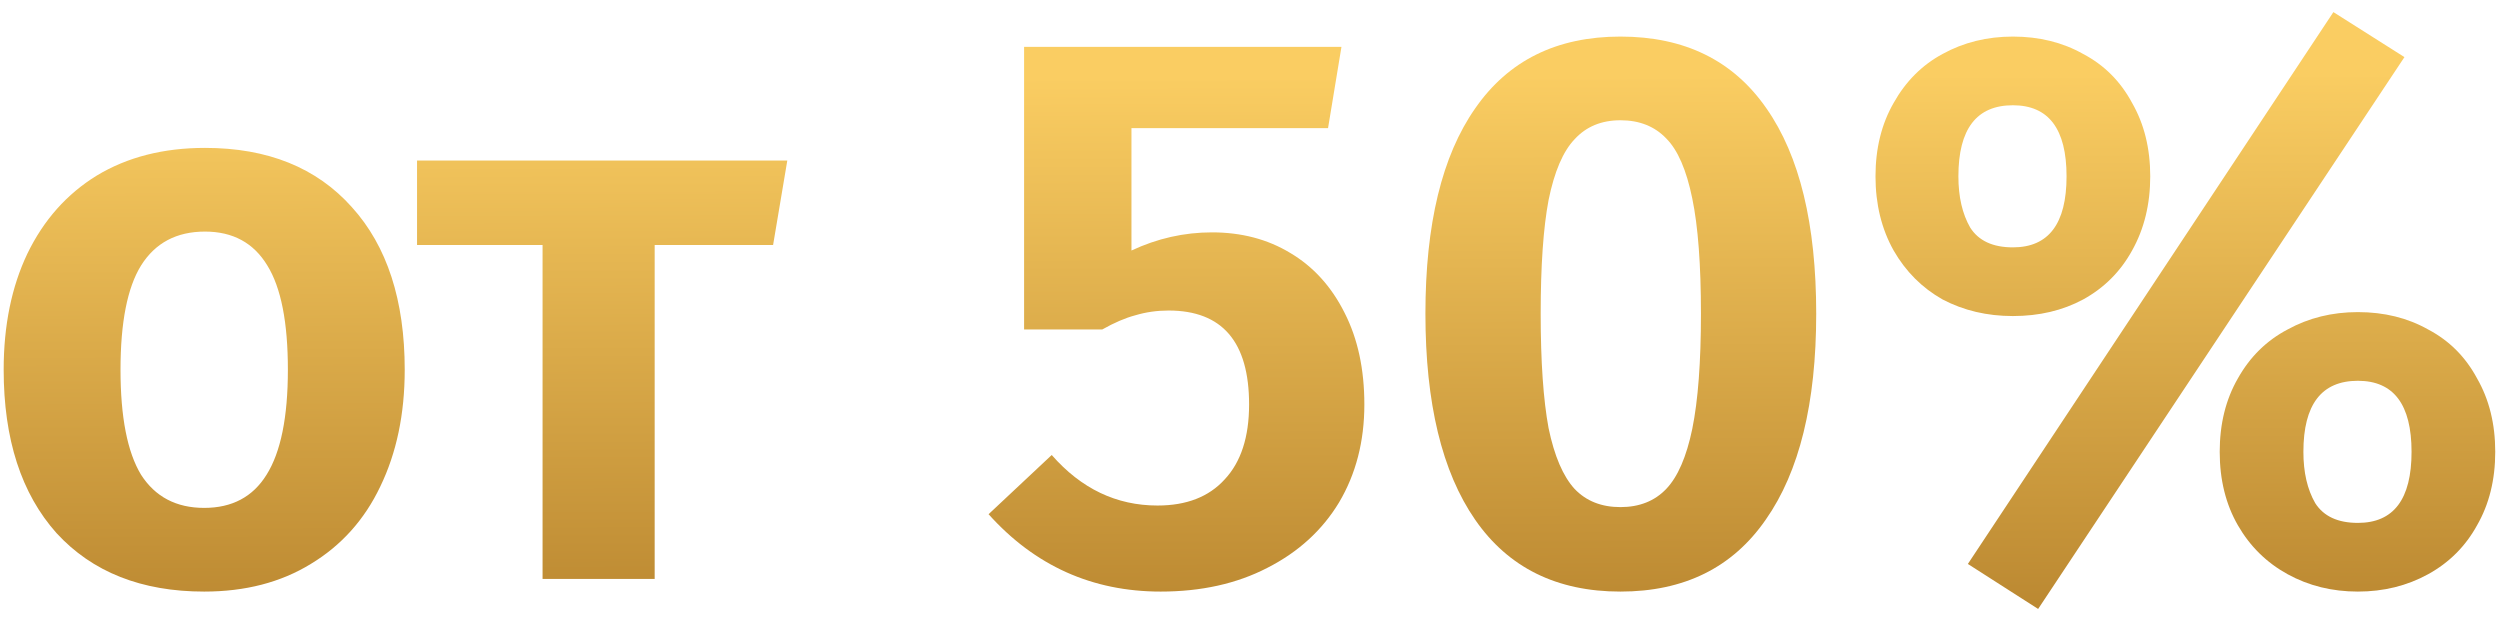
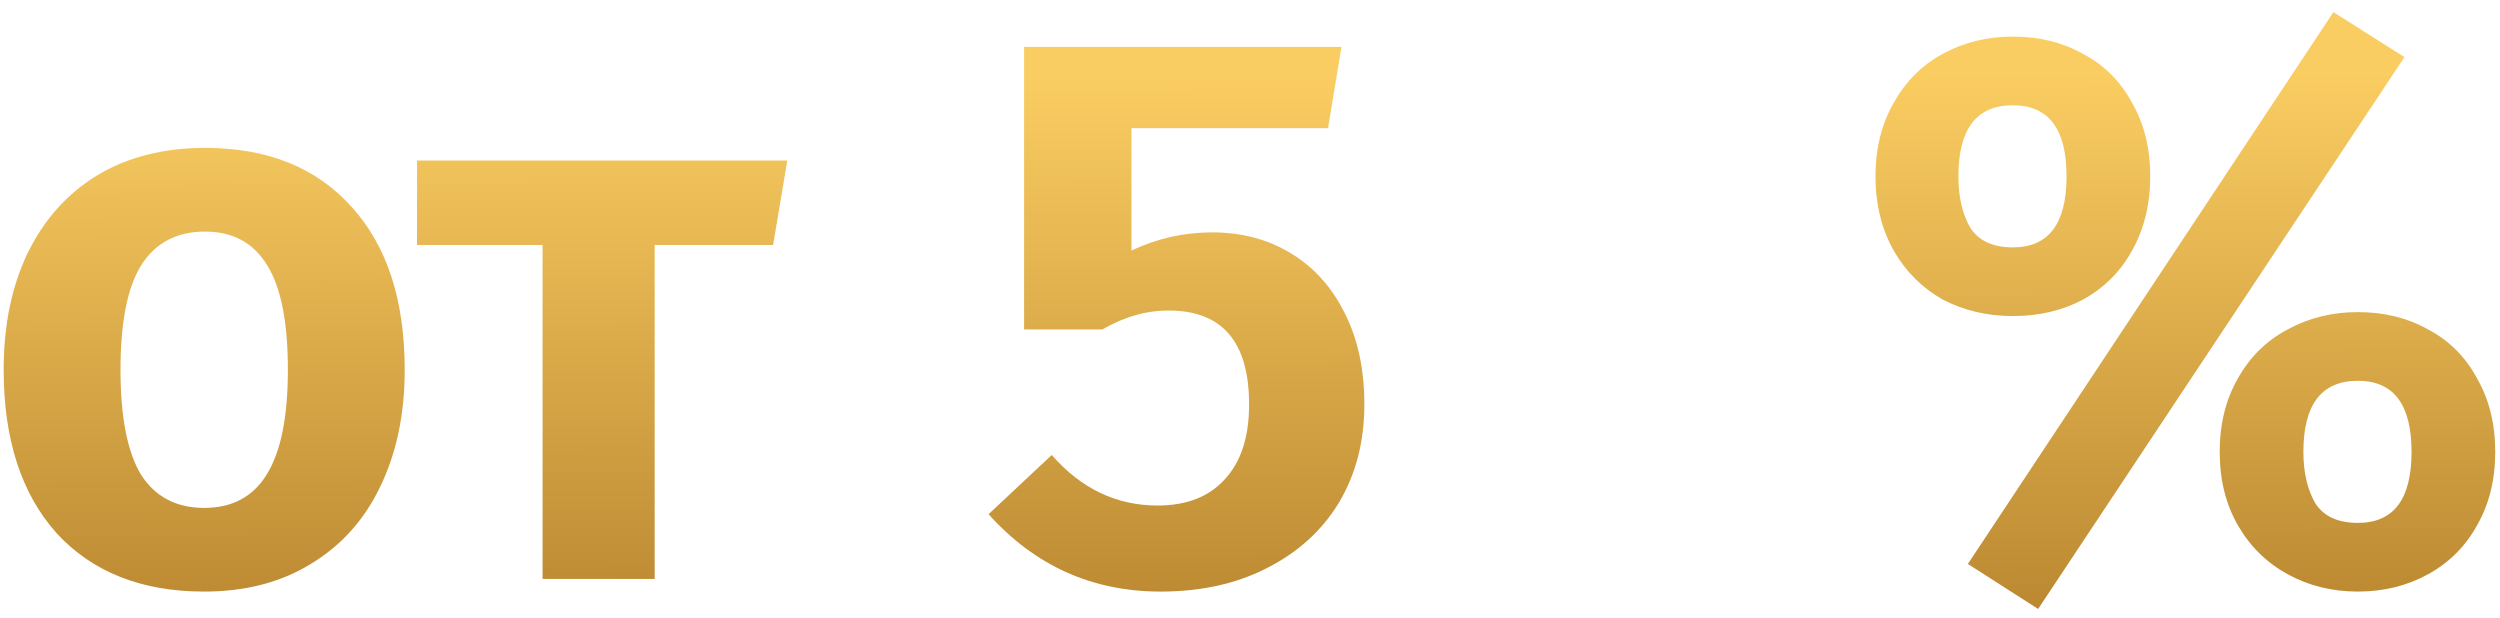
<svg xmlns="http://www.w3.org/2000/svg" width="190" height="47" viewBox="0 0 190 47" fill="none">
  <path d="M15.579 11.24C20.339 11.24 24.059 12.74 26.739 15.74C29.419 18.7 30.759 22.82 30.759 28.1C30.759 31.46 30.139 34.42 28.899 36.98C27.699 39.5 25.939 41.46 23.619 42.86C21.339 44.26 18.639 44.96 15.519 44.96C10.759 44.96 7.019 43.48 4.299 40.52C1.619 37.52 0.279 33.38 0.279 28.1C0.279 24.74 0.879 21.8 2.079 19.28C3.319 16.72 5.079 14.74 7.359 13.34C9.679 11.94 12.419 11.24 15.579 11.24ZM15.579 17.6C13.419 17.6 11.799 18.46 10.719 20.18C9.679 21.86 9.159 24.5 9.159 28.1C9.159 31.7 9.679 34.36 10.719 36.08C11.799 37.76 13.399 38.6 15.519 38.6C17.639 38.6 19.219 37.76 20.259 36.08C21.339 34.36 21.879 31.7 21.879 28.1C21.879 24.5 21.359 21.86 20.319 20.18C19.279 18.46 17.699 17.6 15.579 17.6Z" fill="url(#paint0_linear_32_13)" />
  <path d="M59.835 12.2L58.755 18.62H49.755V44H41.235V18.62H31.695V12.2H59.835Z" fill="url(#paint1_linear_32_13)" />
  <path d="M100.931 9.74H85.991V19.04C87.951 18.12 89.991 17.66 92.111 17.66C94.351 17.66 96.331 18.18 98.051 19.22C99.811 20.26 101.191 21.78 102.191 23.78C103.191 25.74 103.691 28.06 103.691 30.74C103.691 33.54 103.051 36.02 101.771 38.18C100.491 40.3 98.671 41.96 96.311 43.16C93.991 44.36 91.291 44.96 88.211 44.96C83.011 44.96 78.651 43 75.131 39.08L79.931 34.58C82.171 37.14 84.851 38.42 87.971 38.42C90.171 38.42 91.871 37.76 93.071 36.44C94.311 35.12 94.931 33.22 94.931 30.74C94.931 25.98 92.891 23.6 88.811 23.6C87.931 23.6 87.091 23.72 86.291 23.96C85.531 24.16 84.691 24.52 83.771 25.04H77.831V3.56H101.951L100.931 9.74Z" fill="url(#paint2_linear_32_13)" />
-   <path d="M123.152 2.78C128.032 2.78 131.732 4.6 134.252 8.24C136.772 11.84 138.032 17.04 138.032 23.84C138.032 30.64 136.752 35.86 134.192 39.5C131.672 43.14 127.992 44.96 123.152 44.96C118.312 44.96 114.632 43.14 112.112 39.5C109.592 35.86 108.332 30.64 108.332 23.84C108.332 17.04 109.592 11.84 112.112 8.24C114.632 4.6 118.312 2.78 123.152 2.78ZM123.152 9.14C121.712 9.14 120.552 9.62 119.672 10.58C118.792 11.5 118.132 13.04 117.692 15.2C117.292 17.32 117.092 20.2 117.092 23.84C117.092 27.48 117.292 30.38 117.692 32.54C118.132 34.66 118.792 36.2 119.672 37.16C120.552 38.08 121.712 38.54 123.152 38.54C124.592 38.54 125.752 38.08 126.632 37.16C127.512 36.24 128.172 34.72 128.612 32.6C129.052 30.44 129.272 27.52 129.272 23.84C129.272 20.12 129.052 17.2 128.612 15.08C128.172 12.92 127.512 11.4 126.632 10.52C125.752 9.6 124.592 9.14 123.152 9.14Z" fill="url(#paint3_linear_32_13)" />
  <path d="M177.338 0.92L182.738 4.34L154.898 46.28L149.558 42.86L177.338 0.92ZM152.978 2.78C154.978 2.78 156.758 3.22 158.318 4.1C159.918 4.94 161.158 6.18 162.038 7.82C162.958 9.42 163.418 11.28 163.418 13.4C163.418 15.52 162.958 17.4 162.038 19.04C161.158 20.64 159.918 21.88 158.318 22.76C156.758 23.6 154.978 24.02 152.978 24.02C151.018 24.02 149.238 23.6 147.638 22.76C146.078 21.88 144.838 20.64 143.918 19.04C142.998 17.4 142.538 15.52 142.538 13.4C142.538 11.28 142.998 9.42 143.918 7.82C144.838 6.18 146.078 4.94 147.638 4.1C149.238 3.22 151.018 2.78 152.978 2.78ZM152.978 8C150.218 8 148.838 9.8 148.838 13.4C148.838 14.96 149.138 16.26 149.738 17.3C150.378 18.3 151.458 18.8 152.978 18.8C155.698 18.8 157.058 17 157.058 13.4C157.058 9.8 155.698 8 152.978 8ZM179.198 23.72C181.198 23.72 182.978 24.16 184.538 25.04C186.138 25.88 187.378 27.12 188.258 28.76C189.178 30.36 189.638 32.22 189.638 34.34C189.638 36.46 189.178 38.32 188.258 39.92C187.378 41.52 186.138 42.76 184.538 43.64C182.938 44.52 181.158 44.96 179.198 44.96C177.238 44.96 175.458 44.52 173.858 43.64C172.258 42.76 170.998 41.52 170.078 39.92C169.158 38.32 168.698 36.46 168.698 34.34C168.698 32.22 169.158 30.36 170.078 28.76C170.998 27.12 172.258 25.88 173.858 25.04C175.458 24.16 177.238 23.72 179.198 23.72ZM179.198 28.94C176.438 28.94 175.058 30.74 175.058 34.34C175.058 35.9 175.358 37.2 175.958 38.24C176.598 39.24 177.678 39.74 179.198 39.74C181.918 39.74 183.278 37.94 183.278 34.34C183.278 30.74 181.918 28.94 179.198 28.94Z" fill="url(#paint4_linear_32_13)" />
  <defs>
    <linearGradient id="paint0_linear_32_13" x1="0.279" y1="6.134" x2="0.488" y2="67.826" gradientUnits="userSpaceOnUse">
      <stop stop-color="#FACD62" />
      <stop offset="1" stop-color="#9B6518" />
    </linearGradient>
    <linearGradient id="paint1_linear_32_13" x1="0.279" y1="6.134" x2="0.488" y2="67.826" gradientUnits="userSpaceOnUse">
      <stop stop-color="#FACD62" />
      <stop offset="1" stop-color="#9B6518" />
    </linearGradient>
    <linearGradient id="paint2_linear_32_13" x1="0.279" y1="6.134" x2="0.488" y2="67.826" gradientUnits="userSpaceOnUse">
      <stop stop-color="#FACD62" />
      <stop offset="1" stop-color="#9B6518" />
    </linearGradient>
    <linearGradient id="paint3_linear_32_13" x1="0.279" y1="6.134" x2="0.488" y2="67.826" gradientUnits="userSpaceOnUse">
      <stop stop-color="#FACD62" />
      <stop offset="1" stop-color="#9B6518" />
    </linearGradient>
    <linearGradient id="paint4_linear_32_13" x1="0.279" y1="6.134" x2="0.488" y2="67.826" gradientUnits="userSpaceOnUse">
      <stop stop-color="#FACD62" />
      <stop offset="1" stop-color="#9B6518" />
    </linearGradient>
  </defs>
</svg>